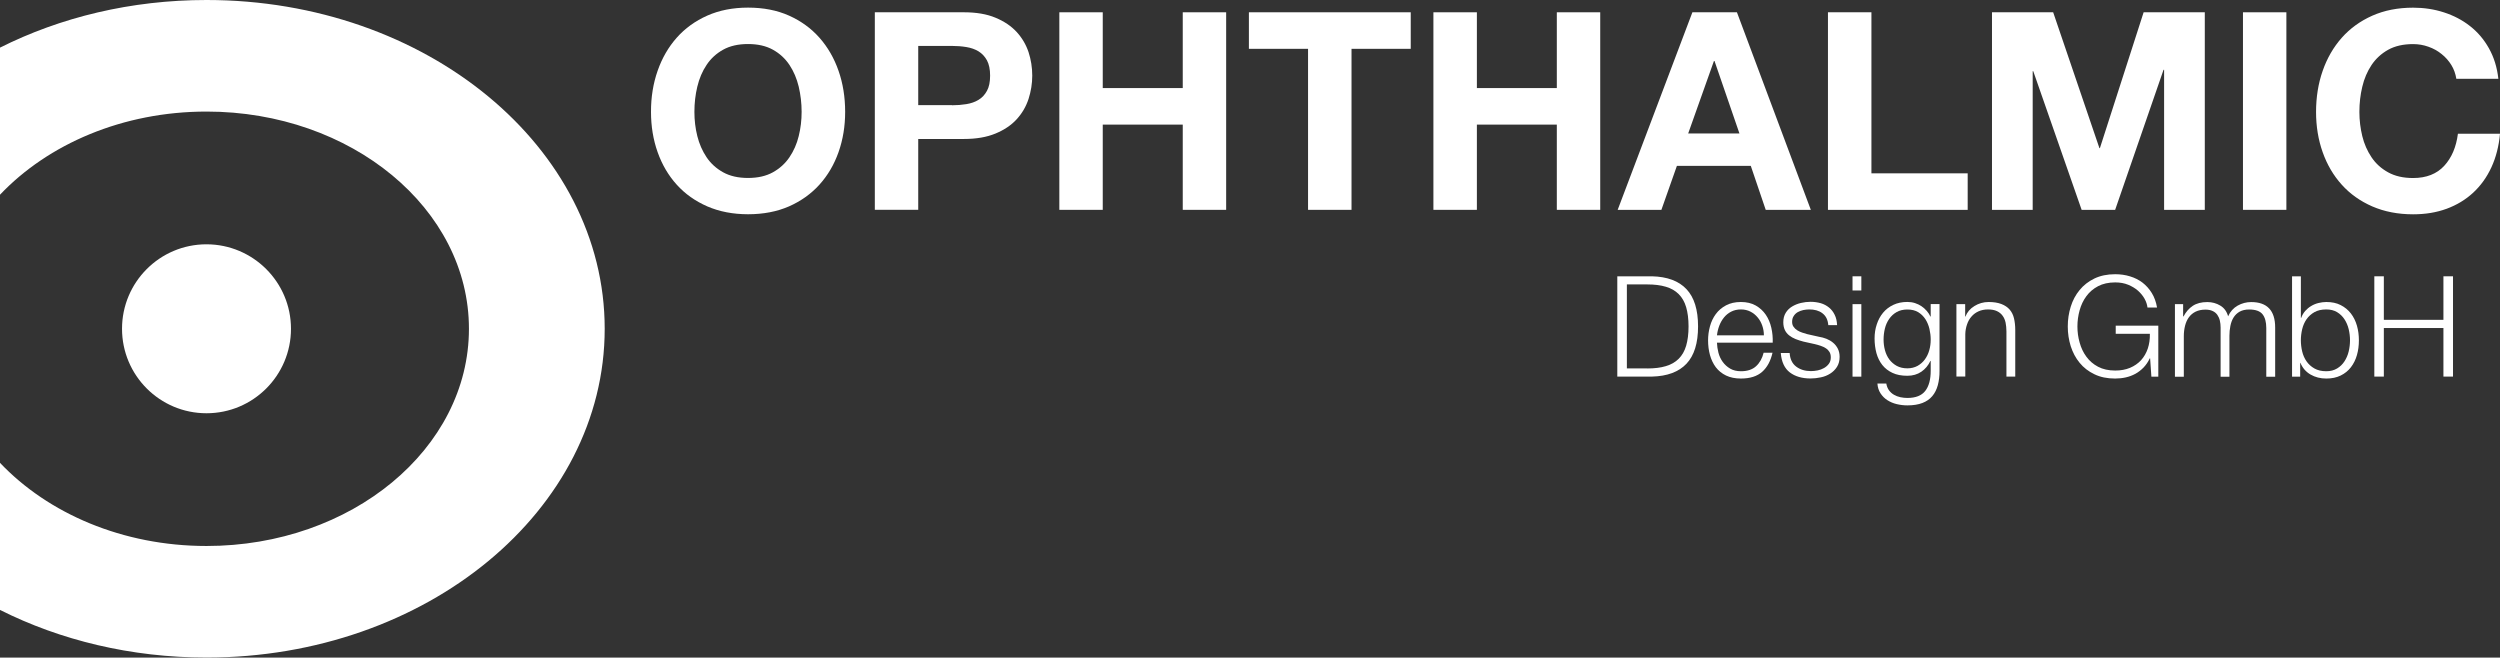
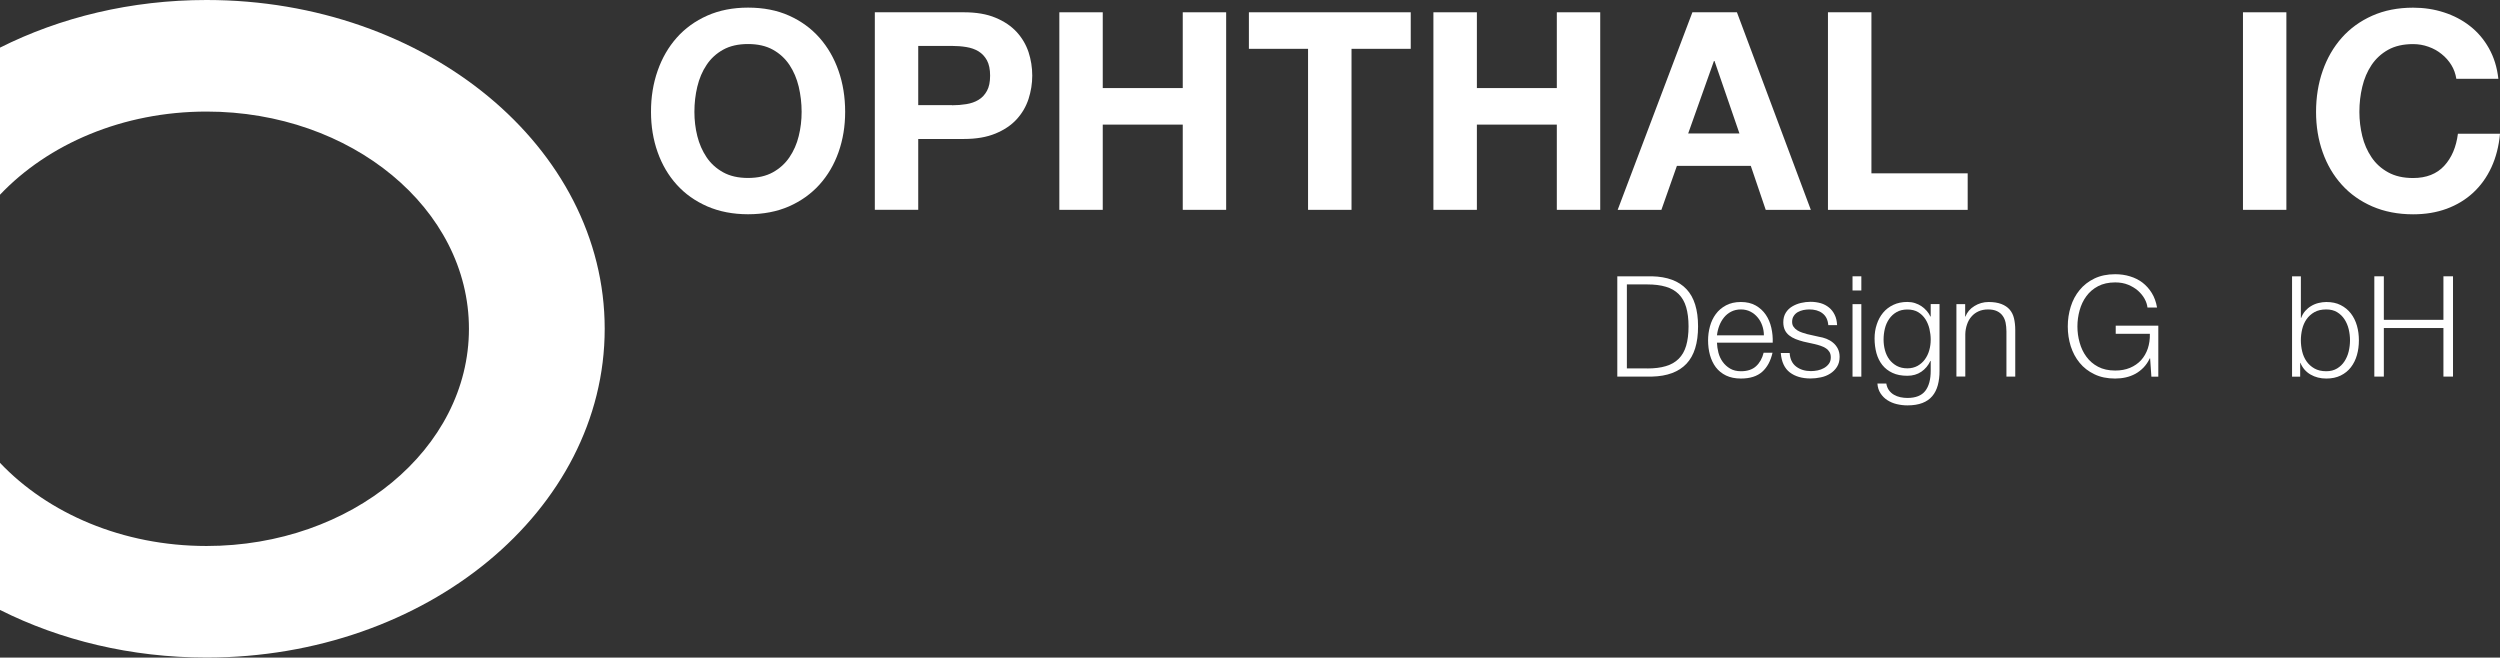
<svg xmlns="http://www.w3.org/2000/svg" enable-background="new 0 0 3968.5 1043.9" height="1043.9" viewBox="0 0 3968.5 1043.9" width="3968.5">
  <rect x="0" y="0" width="3968.5" height="1043.9" fill="#333333" stroke="none" />
  <g fill="#fff">
    <path d="m1106.9 216c3.1 12.4 8 23.6 14.7 33.6s15.5 17.9 26.3 23.9 24 9 39.5 9 28.7-3 39.5-9 19.6-14 26.3-23.9c6.7-10 11.7-21.1 14.7-33.6 3.1-12.4 4.6-25.3 4.6-38.4 0-13.8-1.6-27.1-4.6-40-3.1-12.9-8-24.4-14.7-34.5s-15.5-18.2-26.3-24.2-24-9-39.5-9-28.7 3-39.5 9-19.6 14.1-26.3 24.2c-6.8 10.1-11.6 21.6-14.7 34.5s-4.6 26.2-4.6 40c0 13.2 1.5 26 4.6 38.4zm-63-103.6c7-20.1 17.1-37.6 30.3-52.5s29.4-26.6 48.5-35.1c19.2-8.5 40.8-12.7 64.8-12.7 24.3 0 46 4.2 65 12.7s35.1 20.2 48.3 35.1 23.3 32.4 30.3 52.5c7 20 10.5 41.8 10.5 65.2 0 22.8-3.5 44.1-10.5 63.9s-17.1 37-30.3 51.6-29.3 26.1-48.3 34.5c-19 8.3-40.7 12.5-65 12.5-24 0-45.6-4.2-64.8-12.5-19.1-8.4-35.3-19.8-48.5-34.5-13.2-14.6-23.3-31.8-30.3-51.6-7-19.7-10.5-41-10.5-63.9-.1-23.4 3.5-45.2 10.5-65.2z" />
    <path d="m1511.2 167.1c7.9 0 15.5-.6 22.8-1.8s13.8-3.4 19.3-6.8c5.6-3.3 10-8.1 13.4-14.3 3.4-6.1 5-14.2 5-24.2s-1.7-18-5-24.2c-3.4-6.1-7.8-10.9-13.4-14.3s-12-5.6-19.3-6.8-14.9-1.8-22.8-1.8h-53.6v94h53.6zm18.9-147.6c19.6 0 36.3 2.8 50.1 8.6 13.8 5.7 25 13.3 33.6 22.6 8.6 9.4 14.9 20.1 18.9 32 3.9 12 5.9 24.5 5.9 37.3 0 12.6-2 25-5.9 37.1-4 12.2-10.3 22.9-18.9 32.3s-19.8 16.9-33.6 22.6-30.4 8.6-50.1 8.6h-72.5v112.4h-68.9v-313.5z" />
    <path d="m1750.5 19.5v120.3h127v-120.3h68.9v313.6h-68.9v-135.3h-127v135.3h-68.9v-313.6z" />
    <path d="m1982.5 77.5v-58h256.9v58h-94v255.6h-69v-255.6z" />
    <path d="m2344.4 19.5v120.3h126.9v-120.3h68.9v313.6h-68.9v-135.3h-126.9v135.3h-69v-313.6z" />
    <path d="m2761.2 211.9-39.6-115.1h-.9l-40.9 115.1zm-4-192.4 117.3 313.6h-71.6l-23.7-69.8h-117.3l-24.6 69.8h-69.4l118.6-313.6z" />
    <path d="m2970.7 19.5v255.6h152.8v58h-221.8v-313.6z" />
-     <path d="m3259.2 19.5 73.4 215.6h.8l69.4-215.6h97.1v313.6h-64.6v-222.3h-.9l-76.8 222.3h-53.2l-76.8-220.1h-.9v220.1h-64.6v-313.6z" />
    <path d="m3629.4 19.5v313.6h-68.9v-313.6z" />
    <path d="m3891.2 103.1c-4.1-6.6-9.2-12.4-15.4-17.3-6.1-5-13.1-8.9-20.9-11.6-7.8-2.8-15.9-4.2-24.4-4.2-15.5 0-28.7 3-39.5 9s-19.6 14.1-26.4 24.2c-6.7 10.1-11.7 21.6-14.7 34.5-3.1 12.9-4.6 26.2-4.6 40 0 13.2 1.6 26 4.6 38.4s8 23.6 14.7 33.6 15.5 17.9 26.4 23.9 24 9 39.5 9c21.1 0 37.6-6.5 49.4-19.3 11.9-12.9 19.1-29.9 21.8-51h66.8c-1.8 19.6-6.3 37.3-13.6 53.2-7.3 15.8-17 29.3-29 40.4s-26.1 19.6-42.1 25.5c-16.1 5.9-33.8 8.8-53.2 8.8-24 0-45.6-4.2-64.8-12.5-19.2-8.4-35.3-19.8-48.5-34.5-13.2-14.6-23.3-31.8-30.3-51.6-7-19.7-10.5-41-10.5-63.9 0-23.4 3.5-45.2 10.5-65.2 7-20.1 17.1-37.6 30.3-52.5s29.4-26.6 48.5-35.1c19.2-8.5 40.8-12.7 64.8-12.7 17.3 0 33.6 2.5 49 7.5s29.2 12.2 41.3 21.7c12.2 9.5 22.2 21.3 30.1 35.4s12.9 30.2 14.9 48.3h-66.7c-1.3-8.1-3.9-15.4-8-22z" />
    <path d="m2614.9 584.9c11.4 0 21.3-1.2 29.5-3.7 8.2-2.4 15-6.3 20.4-11.7 5.3-5.3 9.3-12.2 11.8-20.7s3.8-18.7 3.8-30.6-1.3-22.1-3.8-30.6-6.5-15.4-11.8-20.7c-5.4-5.4-12.2-9.3-20.4-11.7-8.3-2.5-18.1-3.7-29.5-3.7h-32.4v133.3h32.4zm7.5-146.3c24.2.6 42.5 7.4 54.7 20.4 12.3 13 18.4 32.7 18.4 59.2s-6.1 46.2-18.4 59.2-30.5 19.8-54.7 20.4h-55.1v-159.2z" />
    <path d="m2797.4 516.9c-1.7-4.9-4.1-9.3-7.3-13-3.1-3.8-6.9-6.9-11.4-9.2s-9.5-3.5-15.2-3.5c-5.8 0-10.9 1.2-15.4 3.5s-8.2 5.3-11.4 9.2c-3.1 3.8-5.6 8.2-7.5 13.1-1.9 5-3.1 10.1-3.7 15.3h74.5c0-5.4-.9-10.5-2.6-15.4zm-69.6 42.9c1.4 5.4 3.7 10.3 6.8 14.6s7 7.9 11.8 10.7c4.7 2.8 10.5 4.2 17.2 4.2 10.2 0 18.3-2.7 24-8 5.8-5.3 9.8-12.5 12-21.4h14.1c-3 13.1-8.4 23.2-16.4 30.3s-19.2 10.7-33.8 10.7c-9.1 0-16.9-1.6-23.6-4.8-6.6-3.2-12-7.6-16.2-13.1-4.2-5.6-7.2-12-9.3-19.4-2-7.3-3-15.1-3-23.3 0-7.6 1-15 3-22.3s5.1-13.8 9.3-19.5 9.6-10.3 16.2-13.8 14.5-5.3 23.6-5.3c9.2 0 17.1 1.9 23.6 5.6s11.8 8.6 15.9 14.6 7 12.9 8.8 20.7 2.5 15.7 2.2 23.7h-88.5c.2 5.1.9 10.4 2.3 15.8z" />
    <path d="m2899.4 505.1c-1.6-3.2-3.8-5.8-6.6-7.9-2.7-2.1-5.9-3.6-9.4-4.6-3.6-1-7.4-1.4-11.4-1.4-3.2 0-6.3.4-9.5 1-3.2.7-6.1 1.8-8.8 3.3-2.7 1.6-4.8 3.6-6.4 6.2-1.7 2.5-2.5 5.6-2.5 9.3 0 3.1.8 5.8 2.4 7.9 1.5 2.2 3.5 4 5.9 5.5s5 2.7 7.8 3.6c2.8 1 5.4 1.8 7.8 2.4l18.7 4.2c4 .6 8 1.7 11.9 3.2 3.9 1.6 7.4 3.6 10.5 6.2 3.1 2.5 5.5 5.6 7.5 9.4 1.9 3.7 2.9 8.1 2.9 13.1 0 6.2-1.4 11.5-4.2 15.9s-6.5 8-10.8 10.7c-4.4 2.8-9.3 4.8-14.8 5.9-5.5 1.2-10.9 1.8-16.3 1.8-13.5 0-24.5-3.2-32.9-9.6s-13.2-16.6-14.4-30.8h14.1c.6 9.5 4 16.7 10.3 21.5s14.2 7.2 23.5 7.2c3.4 0 6.9-.4 10.6-1.1 3.6-.7 7-2 10.2-3.8 3.1-1.8 5.7-4 7.7-6.8 2-2.7 3-6.1 3-10.1 0-3.4-.7-6.3-2.1-8.6s-3.3-4.3-5.7-5.8c-2.4-1.6-5.1-2.9-8.1-3.9-3.1-1.1-6.1-1.9-9.3-2.7l-18.1-4c-4.6-1.2-8.9-2.6-12.7-4.1-3.9-1.6-7.2-3.5-10.1-5.8s-5.2-5.1-6.8-8.5-2.5-7.5-2.5-12.4c0-5.8 1.3-10.8 3.9-15s6-7.5 10.2-10 8.8-4.4 13.9-5.6 10.2-1.8 15.3-1.8c5.8 0 11.1.8 16.2 2.2 5 1.5 9.3 3.8 13.1 6.9s6.8 7 9 11.6c2.3 4.6 3.5 10 3.8 16.3h-14c-.3-4-1.2-7.7-2.8-11z" />
    <path d="m2954.7 482.8v115.1h-14v-115.1zm0-44.2v22.5h-14v-22.5z" />
    <path d="m3043.9 580.8c4.6-2.6 8.5-6 11.6-10.2 3.1-4.3 5.5-9.1 7-14.6 1.6-5.5 2.3-11.1 2.3-17 0-5.6-.7-11.3-2-16.9s-3.5-10.8-6.4-15.4c-3-4.6-6.8-8.3-11.5-11.2-4.7-2.8-10.4-4.2-17.1-4.2s-12.4 1.4-17.1 4.1c-4.8 2.7-8.7 6.4-11.8 10.8-3.1 4.5-5.4 9.5-6.8 15.3-1.4 5.7-2.1 11.6-2.1 17.5 0 5.8.7 11.4 2.2 17 1.5 5.5 3.8 10.4 6.9 14.6 3.2 4.2 7.1 7.6 11.8 10.2 4.8 2.6 10.4 3.9 16.9 3.9 6.1 0 11.5-1.4 16.1-3.9zm32.2 30.6c-1.9 6.9-4.8 12.7-8.8 17.4-4 4.8-9.2 8.4-15.7 10.9-6.4 2.5-14.4 3.8-23.8 3.8-5.8 0-11.4-.7-16.9-2s-10.4-3.4-14.8-6.2-8-6.4-10.9-10.8-4.6-9.6-5-15.7h14.1c.7 4.3 2.2 7.9 4.3 10.8 2.2 2.9 4.8 5.3 7.8 7 3.1 1.8 6.4 3.1 10.1 3.9s7.5 1.2 11.3 1.2c13.1 0 22.5-3.7 28.3-11.1s8.7-18.1 8.7-32.1v-15.6h-.5c-3.3 7.1-8.1 12.9-14.4 17.2s-13.7 6.4-22.2 6.4c-9.2 0-17.1-1.5-23.6-4.6-6.5-3-11.9-7.2-16.2-12.6-4.2-5.4-7.3-11.6-9.3-18.9-1.9-7.2-2.9-14.9-2.9-23.1 0-7.9 1.1-15.3 3.5-22.4 2.3-7.1 5.6-13.2 10-18.5s9.8-9.4 16.3-12.5c6.4-3 13.8-4.6 22.1-4.6 4.3 0 8.4.6 12.2 1.8s7.3 2.9 10.4 5 5.9 4.6 8.4 7.5c2.5 2.8 4.3 5.8 5.7 8.9h.5v-19.8h14v105.7c.1 8.5-.9 16.2-2.7 23z" />
    <path d="m3119.5 482.8v19.8h.4c2.7-7 7.4-12.6 14.3-16.8 6.8-4.2 14.3-6.4 22.6-6.4 8 0 14.7 1.1 20.2 3.2 5.4 2.1 9.8 5 13.1 8.8s5.6 8.4 6.9 13.9 2 11.7 2 18.5v74h-14v-71.8c0-4.9-.5-9.5-1.3-13.7-.9-4.2-2.4-7.9-4.7-11-2.2-3.1-5.2-5.6-9-7.4s-8.5-2.7-14.2-2.7c-5.6 0-10.6 1-15.1 3-4.4 2-8.1 4.7-11.1 8.2-3.1 3.5-5.5 7.6-7.1 12.5-1.7 4.8-2.7 10.1-2.8 15.7v67.1h-14.1v-114.9z" />
    <path d="m3415.1 597.8-2-29h-.5c-2.7 5.7-6 10.5-9.9 14.6-4 4.1-8.3 7.4-13 10-4.8 2.6-9.9 4.5-15.3 5.7s-11 1.8-16.8 1.8c-12.5 0-23.5-2.2-32.9-6.8-9.5-4.5-17.3-10.6-23.5-18.2-6.3-7.6-10.9-16.4-14.1-26.3-3.1-9.9-4.7-20.4-4.7-31.4s1.6-21.5 4.7-31.4c3.1-10 7.8-18.8 14.1-26.4 6.2-7.6 14-13.7 23.5-18.3 9.4-4.5 20.4-6.8 32.9-6.8 8.3 0 16.2 1.1 23.6 3.4 7.4 2.2 14.1 5.6 19.9 10 5.8 4.5 10.7 10 14.7 16.5s6.8 14.2 8.3 23h-15.2c-.5-4.6-2-9.2-4.6-13.9s-6.1-8.9-10.4-12.8c-4.4-3.9-9.7-7-15.7-9.5-6.1-2.5-12.9-3.7-20.5-3.7-10.5 0-19.6 2-27.2 6s-13.8 9.3-18.6 15.9c-4.9 6.6-8.4 14.1-10.7 22.4s-3.5 16.9-3.5 25.6c0 8.6 1.1 17.1 3.5 25.5 2.3 8.4 5.8 15.9 10.7 22.5 4.8 6.6 11 12 18.6 16s16.6 6 27.2 6c8.8 0 16.6-1.4 23.5-4.3s12.8-7 17.5-12.1c4.7-5.2 8.3-11.4 10.7-18.5s3.5-14.9 3.3-23.4h-54.2v-12.9h67.6v80.9h-11z" />
-     <path d="m3465.5 482.8v19.4h.7c3.7-7.1 8.6-12.7 14.6-16.7s13.7-6 23.1-6c7.6 0 14.5 1.9 20.6 5.6 6.2 3.7 10.3 9.4 12.4 17 3.4-7.6 8.5-13.2 15.2-17 6.7-3.7 13.8-5.6 21.4-5.6 25.4 0 38.1 13.5 38.1 40.4v78.1h-14.1v-77.4c0-9.5-2-16.8-6-21.8s-11.1-7.5-21.2-7.5c-6.1 0-11.1 1.2-15.2 3.5-4 2.3-7.2 5.4-9.6 9.3s-4 8.3-5 13.3-1.5 10.2-1.5 15.5v65.1h-14v-78.1c0-3.9-.4-7.5-1.2-11s-2.2-6.5-4-9.1c-1.9-2.6-4.3-4.7-7.5-6.1-3.1-1.5-6.9-2.2-11.4-2.2-5.9 0-11.1 1.1-15.5 3.2-4.4 2.2-7.9 5.1-10.7 8.9s-4.8 8.3-6.1 13.4-2 10.7-2 16.8v64.2h-14.1v-115.2z" />
    <path d="m3728.3 522.5c-1.4-5.8-3.7-11.1-6.7-15.7s-6.9-8.4-11.7-11.3-10.5-4.3-17.2-4.3c-7.4 0-13.7 1.4-18.8 4.3s-9.3 6.7-12.5 11.3-5.5 9.9-6.9 15.7c-1.4 5.9-2.1 11.8-2.1 17.7s.7 11.8 2.1 17.7 3.7 11.1 6.9 15.7 7.4 8.4 12.5 11.3 11.4 4.4 18.8 4.4c6.7 0 12.4-1.5 17.2-4.4s8.7-6.6 11.7-11.3c3-4.6 5.3-9.8 6.7-15.7s2.1-11.8 2.1-17.7-.7-11.8-2.1-17.7zm-75.9-83.9v66h.5c1.5-4.1 3.6-7.8 6.3-10.9 2.8-3.1 5.9-5.8 9.5-7.9 3.6-2.2 7.5-3.8 11.6-4.8 4.2-1 8.3-1.6 12.5-1.6 8.8 0 16.4 1.6 22.8 4.9 6.5 3.3 11.9 7.7 16.2 13.3s7.5 12.1 9.6 19.4c2.1 7.4 3.1 15.1 3.1 23.3s-1 16-3.1 23.3c-2.1 7.4-5.3 13.8-9.6 19.4s-9.7 9.9-16.2 13.1-14.1 4.8-22.8 4.8c-9.4 0-17.7-2.1-25.1-6.4s-12.7-10.5-16-18.5h-.4v21.9h-12.9v-159.3z" />
    <path d="m3784.1 438.6v69.1h94.6v-69.1h15.2v159.2h-15.2v-77.1h-94.6v77.1h-15.1v-159.2z" />
    <path d="m0 734.7c76.3 80.4 194.8 132 327.8 132 230.1 0 416.6-154.3 416.6-344.8 0-190.4-186.5-344.8-416.6-344.8-133 0-251.5 51.6-327.8 132v-233.5c95.6-48 207.8-75.6 327.8-75.6 349.1 0 632.1 233.7 632.1 521.9 0 288.3-283 521.9-632.1 521.9-120 0-232.2-27.6-327.8-75.6z" />
-     <path d="m461.9 521.9c0 74-60 134.1-134.1 134.1-74 0-134.1-60-134.1-134.1 0-74 60-134.1 134.1-134.1 74 .1 134.1 60.1 134.1 134.1z" />
  </g>
</svg>